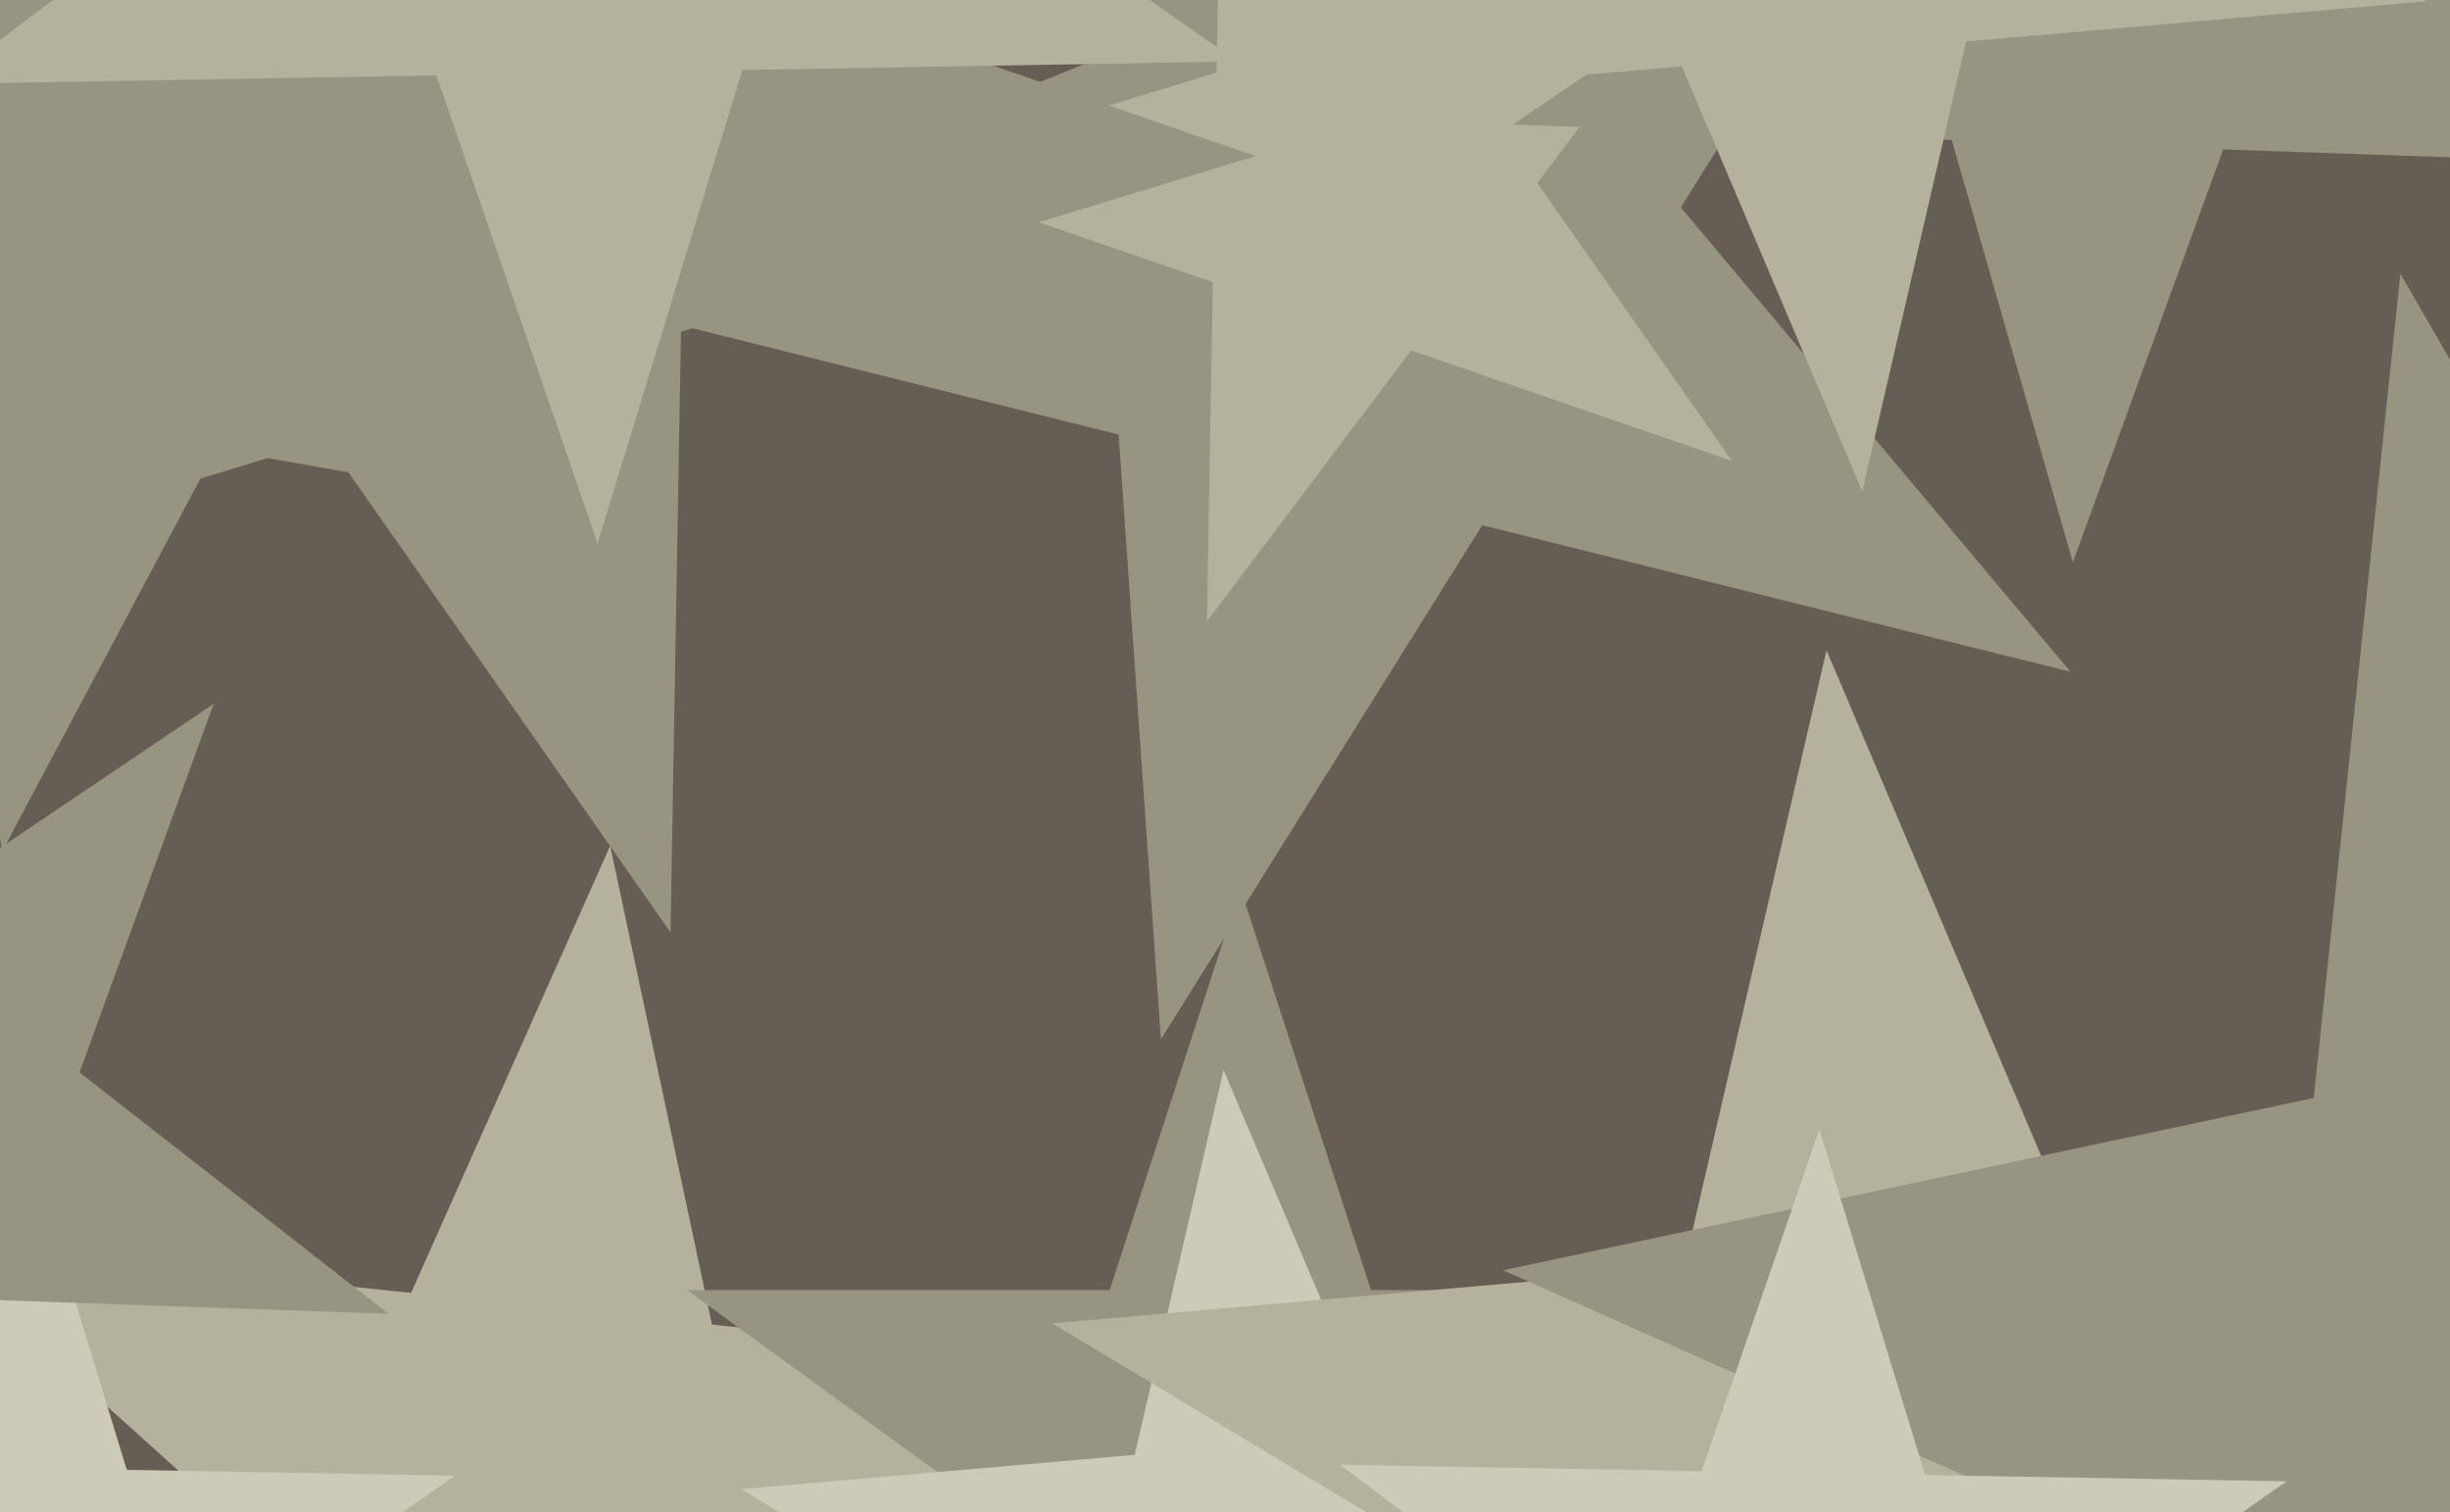
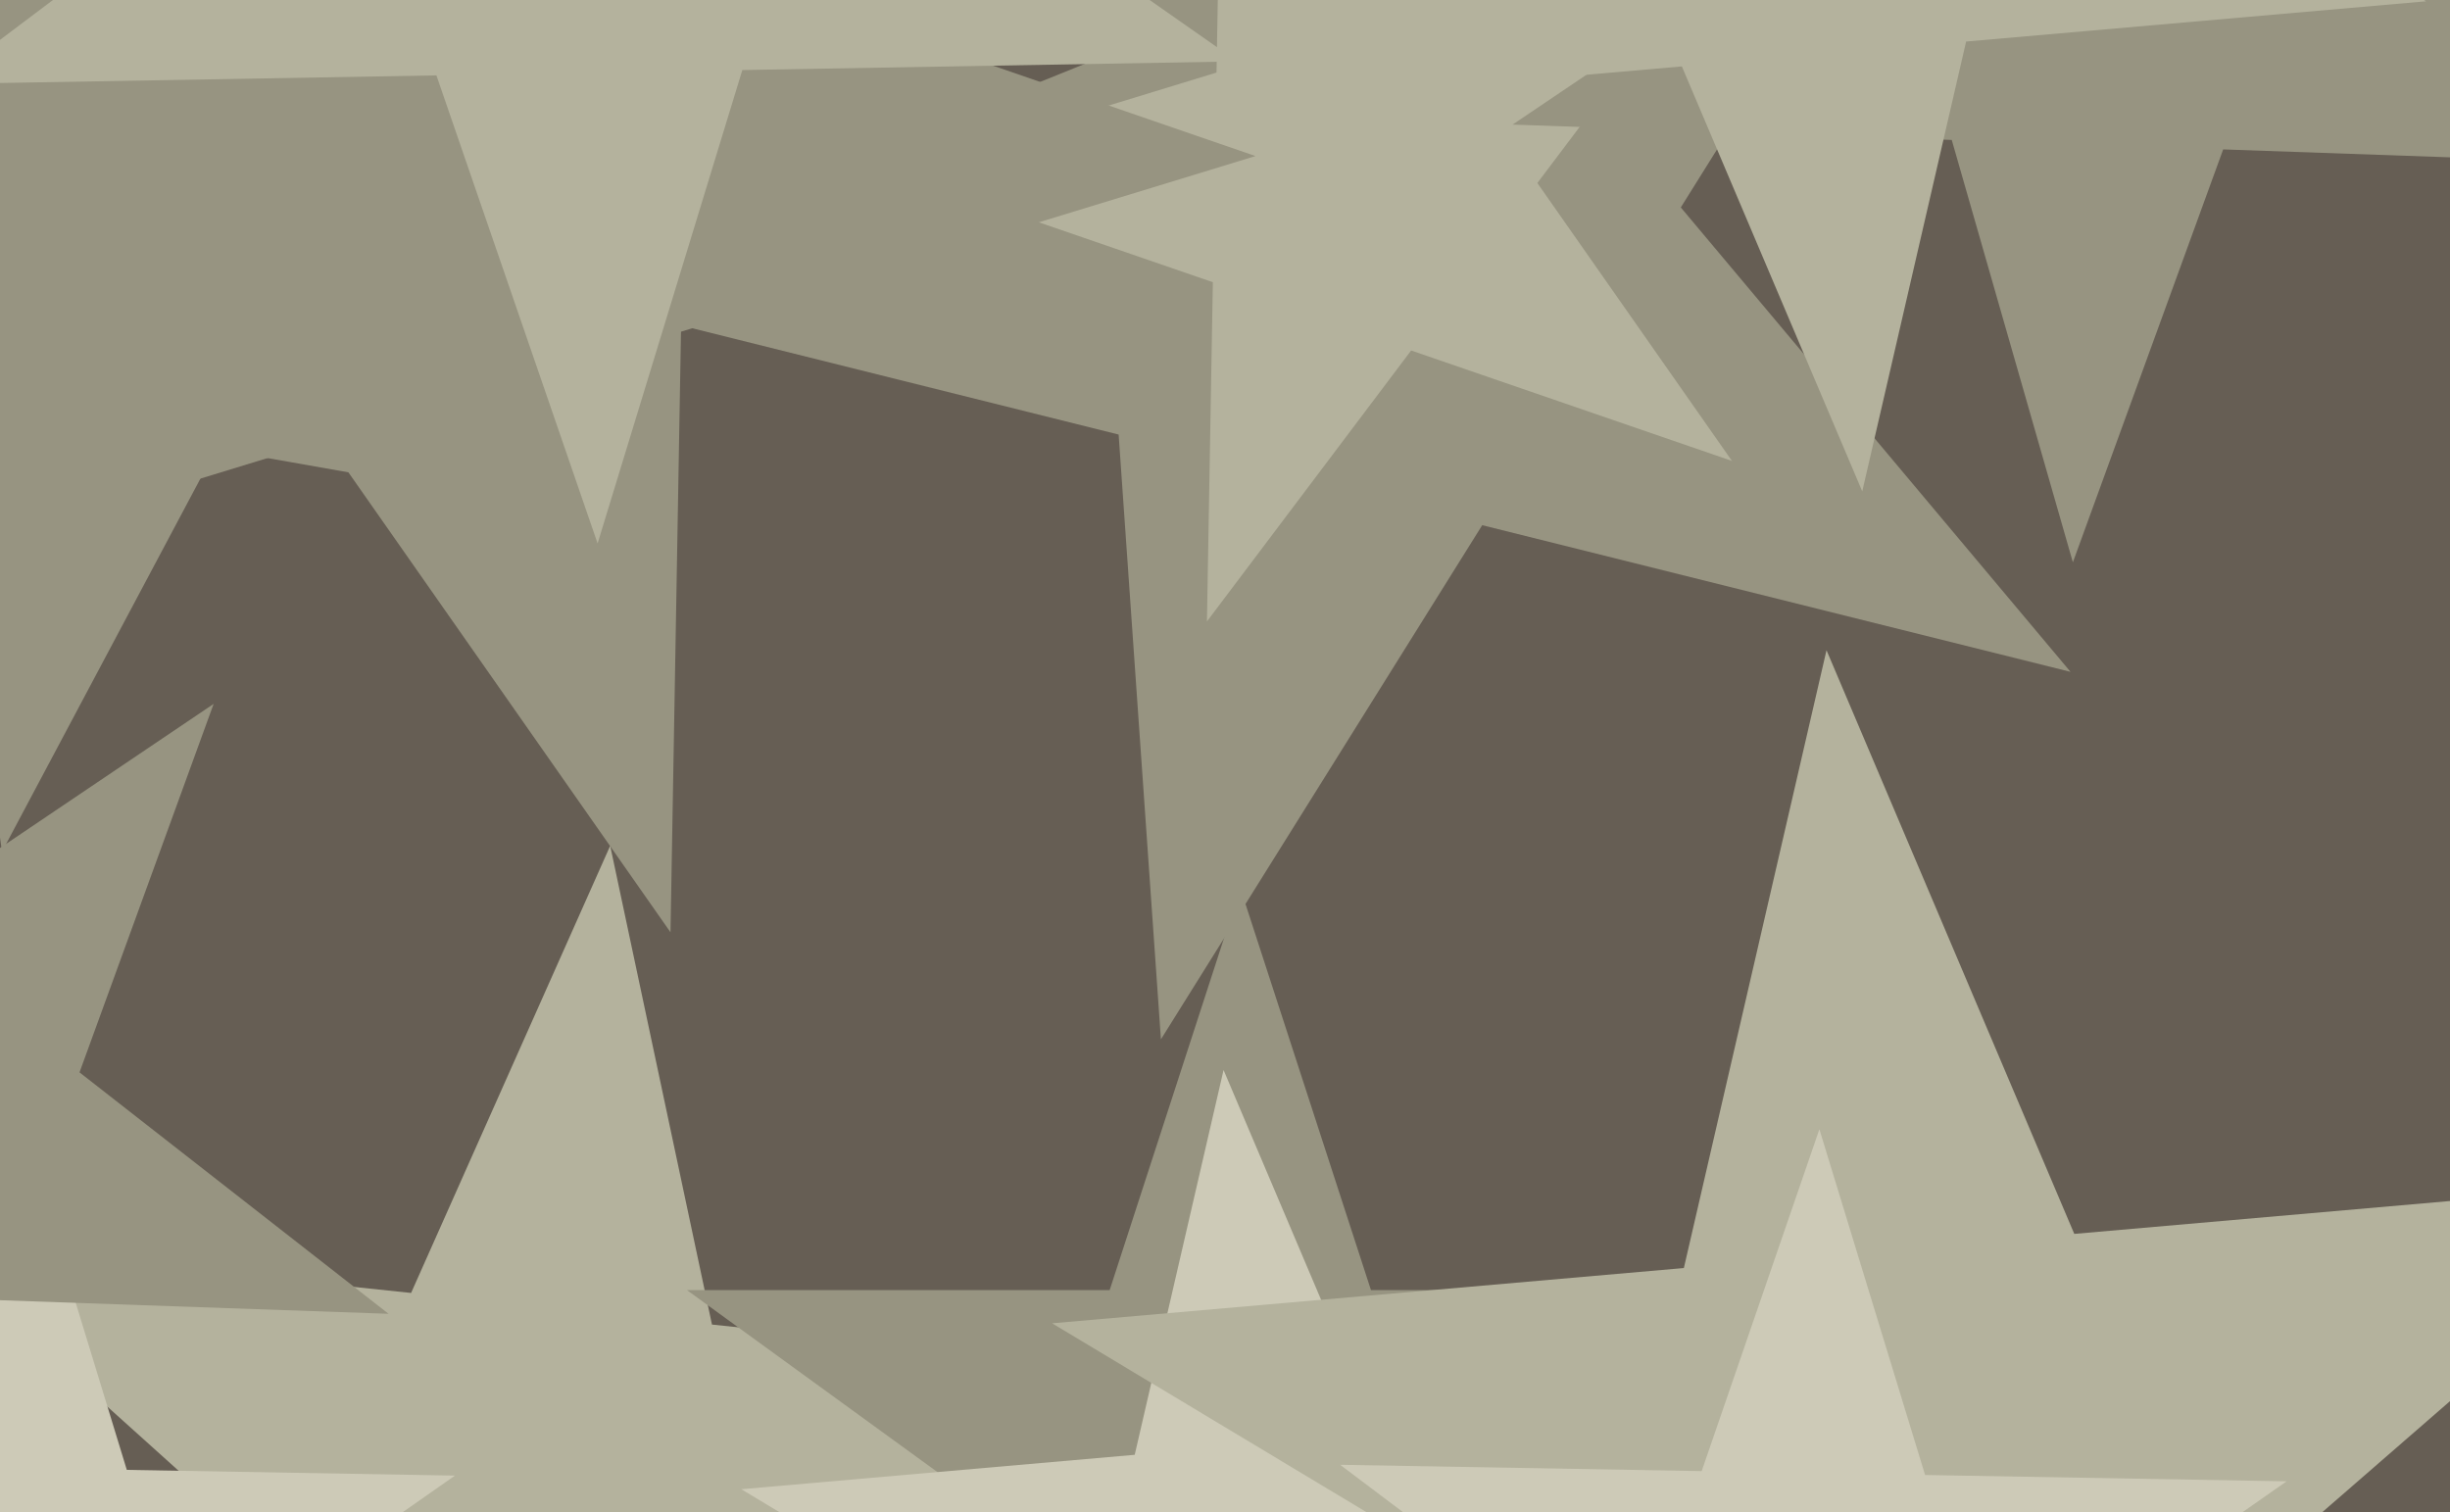
<svg xmlns="http://www.w3.org/2000/svg" width="640px" height="395px">
  <rect width="640" height="395" fill="rgb(102,94,84)" />
  <polygon points="540.874,175.522 387.193,137.205 303.261,271.524 292.213,113.524 138.531,75.207 285.384,15.874 274.336,-142.126 376.144,-20.795 522.998,-80.128 439.066,54.191" fill="rgb(151,148,129)" />
  <polygon points="229.0,548.42 133.973,462.858 23.233,526.793 75.243,409.977 -19.784,324.414 107.387,337.781 159.397,220.964 185.983,346.041 313.154,359.408 202.414,423.343" fill="rgb(180,178,157)" />
  <polygon points="413.343,506.971 324.0,442.059 234.657,506.971 268.783,401.941 179.439,337.029 289.874,337.029 324.0,232.0 358.126,337.029 468.561,337.029 379.217,401.941" fill="rgb(151,148,129)" />
  <polygon points="452.434,120.421 368.624,91.564 315.281,162.353 316.828,73.729 233.019,44.871 317.784,18.956 319.331,-69.669 370.171,2.939 454.937,-22.976 401.593,47.813" fill="rgb(180,178,157)" />
  <polygon points="73.682,516.66 5.213,465.065 -65.014,514.239 -37.103,433.178 -105.571,381.583 -19.852,383.079 8.059,302.018 33.125,384.004 118.844,385.5 48.616,434.674" fill="rgb(205,202,183)" />
  <polygon points="327.967,40.77 177.891,86.653 175.152,243.562 85.139,115.01 -64.937,160.893 29.508,35.56 -60.505,-92.992 87.878,-41.9 182.323,-167.232 179.584,-10.323" fill="rgb(151,148,129)" />
  <polygon points="695.471,43.039 580.748,39.033 541.486,146.904 509.844,36.557 395.121,32.551 490.289,-31.641 458.648,-141.988 549.106,-71.314 644.275,-135.506 605.013,-27.635" fill="rgb(151,148,129)" />
  <polygon points="425.16,528.169 336.727,475.033 258.865,542.718 282.073,442.193 193.639,389.057 296.416,380.065 319.624,279.54 359.935,374.508 462.712,365.516 384.849,433.201" fill="rgb(205,202,183)" />
  <polygon points="633.745,0.342 513.598,10.853 486.468,128.368 439.343,17.35 319.196,27.861 410.219,-51.263 363.094,-162.282 466.474,-100.165 557.496,-179.29 530.366,-61.775" fill="rgb(180,178,157)" />
  <polygon points="646.581,569.074 504.59,483.757 379.571,592.434 416.835,431.028 274.844,345.711 439.865,331.274 477.128,169.868 541.854,322.351 706.875,307.913 581.856,416.591" fill="rgb(180,178,157)" />
  <polygon points="173.803,137.993 56.461,117.303 0.522,222.508 -16.061,104.515 -133.404,83.824 -26.31,31.591 -42.893,-86.402 39.878,-0.691 146.972,-52.924 91.033,52.282" fill="rgb(151,148,129)" />
-   <polygon points="910.457,562.401 712.666,474.339 567.792,635.237 590.424,419.913 392.632,331.851 604.411,286.836 627.042,71.512 735.297,259.015 947.076,214 802.202,374.898" fill="rgb(151,148,129)" />
  <polygon points="101.497,343.225 -0.883,339.65 -35.921,435.914 -64.158,337.44 -166.538,333.865 -81.609,276.58 -109.846,178.106 -29.12,241.176 55.808,183.89 20.771,280.155" fill="rgb(151,148,129)" />
  <polygon points="323.222,16.042 193.917,18.299 156.107,141.973 114.003,19.694 -15.302,21.951 87.981,-55.878 45.877,-178.157 151.813,-103.98 255.097,-181.809 217.286,-58.135" fill="rgb(180,178,157)" />
  <polygon points="547.565,531.49 472.133,474.648 394.764,528.823 425.514,439.518 350.083,382.676 444.519,384.325 475.269,295.02 502.883,385.343 597.32,386.992 519.95,441.166" fill="rgb(205,202,183)" />
</svg>